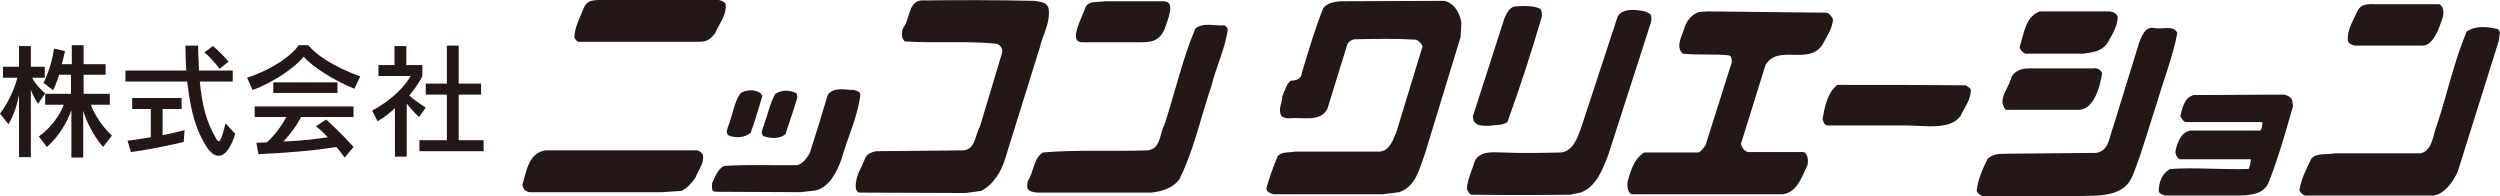
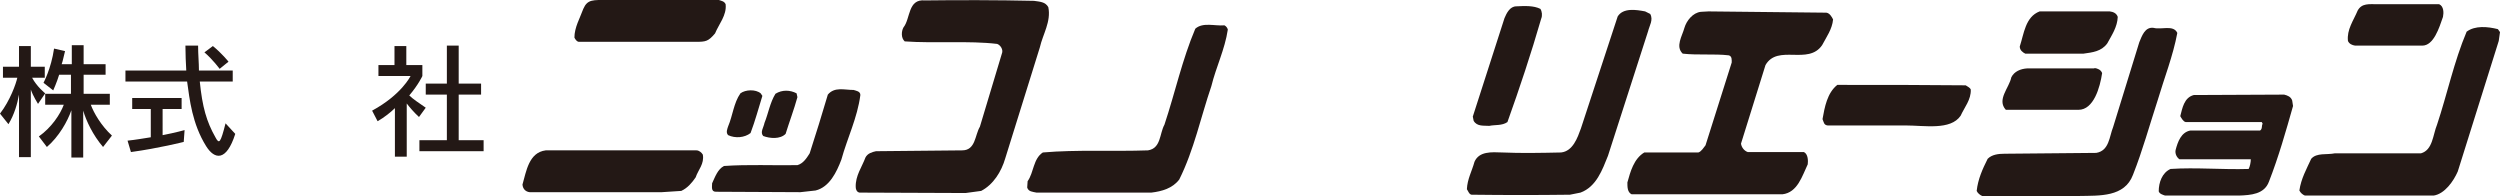
<svg xmlns="http://www.w3.org/2000/svg" version="1.1" id="レイヤー_1" x="0px" y="0px" viewBox="0 0 591.9 46.4" style="enable-background:new 0 0 591.9 46.4;" xml:space="preserve">
  <style type="text/css">
	.st0{fill:#231815;}
</style>
  <g id="a">
</g>
  <g id="b">
    <g id="c">
      <g>
        <g>
          <path class="st0" d="M170.2,0c0.6,0.2,1.3,0.3,1.6,1c0.3,2.6-1.6,4.7-2.5,6.9c-1.6,1.9-2.2,2-4.5,2H137c-0.5-0.1-0.8-0.6-1-1      c0-2.4,1.3-4.6,2.1-6.8c1-2.3,2.3-2.1,5.8-2.1H170.2L170.2,0z" />
          <path class="st0" d="M244.8,0.2c1.3,0.2,2.7,0.2,3.4,1.5c0.7,3.4-1.3,6.4-2,9.5L238,37.5c-0.9,3.1-2.8,6.2-5.7,7.7l-3.7,0.5      l-25.1-0.1c-0.6-0.1-0.9-0.7-0.9-1.3c-0.1-2.7,1.5-4.8,2.3-7c0.5-1,1.6-1.3,2.5-1.5l20.4-0.2c3.2,0,3-3.6,4.2-5.6l5.2-17.3      c0.4-0.9-0.3-2-1.1-2.3c-6.6-0.8-14.9-0.1-21.9-0.6c-0.9-0.8-0.8-2.4-0.3-3.3c1.7-2.1,1-6.8,5.1-6.4C226.7,0,236.2,0,244.8,0.2      L244.8,0.2z" />
-           <path class="st0" d="M275.5,0.3c3,0,0.9,4.5,0.3,6.4c-1.3,3.2-3.4,3.3-5.8,3.3h-13.8c-3.4,0,0-5.8,0.9-8.5      c1-1.4,2.8-0.9,4.4-1.2C261.5,0.3,275.5,0.3,275.5,0.3z" />
-           <path class="st0" d="M342,0.2c2.4,0.6,3.8,3.1,4,5.4l-0.2,3.2l-8.4,27.5c-1.3,3.4-2,7.7-6.1,9.2l-4,0.5h-25.8      c-0.7-0.2-1.5-0.5-1.7-1.3c0.7-2.6,1.6-5.1,2.7-7.7c1-1.2,2.7-0.8,4.1-1.1h20.1c2.4-0.3,3.1-2.8,3.9-4.6l6.2-20.3      c-0.2-0.7-0.9-1.3-1.5-1.6c-4.7-0.3-9.7-0.2-14.6-0.1c-0.8,0.1-1.6,0.7-1.8,1.5l-4.6,14.9c-1.6,3.3-5.8,2-9,2.3      c-0.8,0.1-1.4-0.2-1.9-0.5c-0.9-1.6,0.2-3.2,0.2-4.7c0.6-1.3,0.9-2.8,2-3.7c1.2,0,2.6-0.4,2.6-1.8c1.6-5.2,3.1-10.4,5.1-15.4      c1-1.2,2.4-1.4,3.9-1.6L342,0.2L342,0.2z" />
          <path class="st0" d="M577.5,1c1.1,0.5,1.1,2,0.9,3c-0.9,2.6-2.2,6.8-4.9,6.8h-15.9c-0.7-0.1-1.4-0.4-1.7-1.1      c-0.3-2.7,1.3-4.8,2.3-7.2c1-1.8,2.7-1.5,4.8-1.5C563,1,577.5,1,577.5,1z" />
          <path class="st0" d="M364.7,2.1c0.4,0.6,0.5,1.6,0.2,2.3c-2.4,8.3-5.1,16.4-8,24.5c-1.3,0.9-2.9,0.6-4.3,0.9      c-1.3-0.1-2.9,0.2-3.7-1.2l-0.2-1l7.5-23.3c0.5-1.2,1.3-2.8,2.8-2.8C361,1.4,363.1,1.3,364.7,2.1L364.7,2.1z" />
          <path class="st0" d="M390.7,3.3c0.8,1.4-0.2,2.8-0.5,4.1l-9.5,29.5c-1.3,3.2-2.7,7.3-6.5,8.7l-2.5,0.5c-8.3,0.1-14.9,0.1-23.3,0      c-0.6-0.1-0.8-0.9-1.1-1.3c0.1-2.4,1.2-4.3,1.8-6.5c1.1-2.5,4-2.3,6.6-2.2c4.4,0.2,9.3,0.1,13.9,0c2.8-0.3,3.9-3.5,4.7-5.7      l8.7-26.5c1.3-2.1,4.4-1.6,6.5-1.2L390.7,3.3L390.7,3.3z" />
          <path class="st0" d="M499.5,2.7c0.8,0.1,1.6,0.4,1.9,1.3c-0.1,2.4-1.4,4.3-2.5,6.3c-1.4,1.9-3.5,2.1-5.6,2.4h-13.8      c-0.6-0.3-1.3-0.8-1.3-1.7c1-3,1.3-7,4.7-8.3L499.5,2.7L499.5,2.7z" />
          <path class="st0" d="M432.4,3c0.8,0.1,1.3,1,1.6,1.6c-0.2,2.3-1.6,4.2-2.6,6.1c-3.3,4.8-10.5-0.3-13.4,4.7l-5.8,18.6      c0.1,0.8,0.7,1.7,1.6,2h13.3c1,0.5,1,2.1,0.9,2.9c-1.3,2.7-2.4,6.7-6,7.1h-35.7c-1-0.5-1-1.7-1-2.8c0.7-2.5,1.5-5.6,4-7.1h12.8      c0.7-0.2,1.3-1.2,1.7-1.7l6.2-19.6c0-0.6,0.1-1.5-0.7-1.7c-3.4-0.4-7.3,0-10.9-0.4c-1.8-1.7-0.1-4.2,0.4-6.1      c0.5-1.7,2-3.6,3.9-3.8l1.8-0.1L432.4,3L432.4,3z" />
          <path class="st0" d="M290.7,7c-0.7,4.7-2.8,8.9-3.9,13.4c-2.5,7.3-4.1,15.1-7.6,22.1c-1.6,2.1-4.1,2.8-6.6,3.1h-27.2      c-0.9-0.2-1.9-0.2-2.2-1.2l0.1-1.5c1.5-2.1,1.3-5.3,3.6-6.8c8.1-0.7,16.6-0.2,24.9-0.5c3.1-0.5,2.7-3.9,3.9-6.1      c2.5-7.5,4.2-15.4,7.3-22.7c1.8-1.6,4.6-0.6,6.9-0.8C290.3,6.2,290.6,6.6,290.7,7L290.7,7z" />
          <path class="st0" d="M515.5,7.8c-1,5.4-3.1,10.7-4.7,16.1c-1.9,5.8-3.5,11.7-5.8,17.5c-2,5.3-7.9,4.9-12.7,5h-23      c-0.5-0.2-1.1-0.7-1.3-1.2c0.3-2.8,1.4-5.2,2.6-7.6c1-1,2.5-1.2,4-1.2l21.7-0.2c3.1-0.5,3.1-3.9,4-6.1l6.2-20.1      c0.6-1.4,1.3-3.7,3.4-3.4C511.7,7.1,514.6,5.8,515.5,7.8z" />
          <path class="st0" d="M591.9,7.6l-0.3,2.1l-9.7,30.9c-1,2.3-3.1,5.3-5.7,5.7h-30.5c-0.5-0.2-1-0.6-1.3-1.2      c0.4-2.8,1.7-5.1,2.8-7.5c1.3-1.5,3.7-0.9,5.6-1.3h20.4c2.8-0.8,2.8-4.4,3.8-6.8c2.4-7.2,4-14.9,7-22c2-1.5,5-1.2,7.4-0.6      L591.9,7.6L591.9,7.6z" />
          <path class="st0" d="M495.9,16.1c0.7,0.1,1.5,0.4,1.8,1.2c-0.5,3.4-2,8.7-5.6,8.7h-17.2c-2.2-2.4,0.8-5.2,1.3-7.7      c0.7-1.4,2.2-2,3.7-2.1H495.9L495.9,16.1z" />
          <path class="st0" d="M465.4,20.2c0.4,0.3,1,0.5,1.2,1c0.1,2.4-1.5,4.2-2.4,6.2c-2.4,3.5-8.5,2.3-13.1,2.3h-18.4      c-0.9-0.1-0.9-0.8-1.2-1.5c0.5-2.8,1.1-6.2,3.5-8.1h1.9C446.7,20.1,455.3,20.1,465.4,20.2L465.4,20.2z" />
          <path class="st0" d="M203.7,22.5c-0.7,5.4-3.1,10.2-4.5,15.3c-1.1,2.9-2.8,6.5-6.1,7.3l-3.6,0.4l-20-0.1c-1.2,0-0.9-1.2-0.9-2      c0.7-1.5,1.3-3.3,2.8-4.1c5.8-0.4,11.6-0.1,17.4-0.2c1.4-0.4,2.2-1.7,2.9-2.8c1.5-4.6,2.9-9.2,4.3-13.9c1.6-1.9,3.9-1.1,6.1-1.1      C202.7,21.5,203.7,21.6,203.7,22.5L203.7,22.5z" />
          <path class="st0" d="M180.1,22.1l0.4,0.6c-0.9,2.9-1.7,5.9-2.8,8.8c-1.4,1.1-3.6,1.3-5.3,0.5c-0.6-0.6-0.2-1.5,0-2.1      c1.1-2.6,1.3-5.5,2.9-7.8C176.5,21.2,178.9,21.1,180.1,22.1L180.1,22.1z" />
          <path class="st0" d="M188.6,22.1l0.2,0.9c-0.8,2.9-1.9,5.8-2.8,8.7c-1.3,1.3-3.7,1.1-5.3,0.5c-0.8-0.9,0.1-2,0.3-3.1      c0.9-2.2,1.3-4.8,2.6-6.9C185.2,21.2,187.1,21.3,188.6,22.1L188.6,22.1z" />
          <path class="st0" d="M540.8,22.4c0.8,0.2,1.6,0.5,1.9,1.4l0.2,1.3c-1.7,6-3.4,12-5.7,17.9c-1.1,3-4.3,3.2-7.1,3.3h-17.5      c-0.6-0.2-1.3-0.4-1.5-1c0-2.1,0.8-4.4,2.8-5.3c6.1-0.4,12.2,0.2,18.5,0c0.3-0.6,0.5-1.6,0.5-2.3H516c-0.6-0.4-1.1-1.3-0.9-2.2      c0.5-1.9,1.3-4.2,3.5-4.6h16.5c0.6-0.4,0.3-1.1,0.6-1.6l-0.2-0.4h-18c-0.6-0.1-1-0.9-1.3-1.4c0.5-1.9,0.9-4.4,3.2-5L540.8,22.4      L540.8,22.4z" />
          <path class="st0" d="M164.9,35.6c0.6,0,1.2,0.5,1.5,1c0.4,2.2-1.1,3.6-1.7,5.4c-0.9,1.3-1.9,2.5-3.4,3.2l-4.6,0.3h-31.3      c-0.9-0.1-1.6-0.7-1.7-1.8c0.9-3.1,1.5-7.6,5.5-8.1H164.9z" />
        </g>
        <g>
          <path class="st0" d="M24.4,34.8c-2.4-2.8-4-6.2-4.7-8.6v11.1h-2.8V26.1c-0.9,2.6-2.9,6.2-5.8,8.7l-1.9-2.5      c3-2.1,5.1-5.3,5.9-7.5h-4.4v-2.6h6.1v-4.5H14c-0.5,1.7-1.4,3.7-1.4,3.7l-2.3-1.8c0,0,1.8-3.3,2.5-8.1l2.6,0.6      c-0.3,1.1-0.5,2.3-0.8,3.1h2.4v-4.5h2.8v4.5h5.2v2.5h-5.2v4.5h6.2v2.6h-4.5c0.7,1.9,2.4,4.9,5,7.3L24.4,34.8L24.4,34.8z M9,24.6      c0,0-1.2-1.9-1.7-3.4v16H4.5V22.4c-0.4,2.2-1.1,4.7-2.5,7l-2-2.5c2.4-3.1,3.8-7.1,4.1-8.5H0.7v-2.6h3.8v-4.9h2.8v4.9h3.3v2.6h-3      c1.1,2.1,3.1,3.7,3.1,3.7S9,24.6,9,24.6z" />
          <path class="st0" d="M52,16.3c0,0-1.6-2.2-3.6-3.9l2-1.5c2.1,1.7,3.7,3.7,3.7,3.7L52,16.3L52,16.3z M48.8,34.6      c-3.3-5.3-3.9-11-4.5-15.3H29.7v-2.6h14.4c-0.1-1.9-0.2-3.8-0.2-5.9h3c0,2.1,0.2,4.1,0.2,5.9h8v2.6h-7.8c0.6,6,1.6,9.5,3.7,13.2      c0.9,1.7,1.2,1.4,2.4-3.3l2.3,2.5C53.6,38.3,50.8,37.8,48.8,34.6z M43.5,33.6c0,0-5.9,1.5-12.5,2.4l-0.8-2.7      c1.9-0.2,3.6-0.5,5.5-0.8v-6.7h-4.4v-2.6H43v2.6h-4.5V32c3.1-0.6,5.2-1.2,5.2-1.2L43.5,33.6L43.5,33.6z" />
-           <path class="st0" d="M79.9,22v-2.5H64.7V22H79.9z M85.3,18.1c-6.9-2.5-10.8-5.5-12.3-7.4h-2.3c-1.3,2.1-5.8,5.6-12.2,7.7      l1.3,2.9c4.8-1.7,10.2-5.4,12.1-7.9c1.9,2.3,7.2,5.7,12,7.6L85.3,18.1L85.3,18.1z M83.7,34.8c-3.5-3.9-6.5-6.5-6.5-6.5l-2.4,1.6      c0,0,1.5,1.1,2.8,2.6c-2.1,0.3-5.2,0.8-10.5,1c1.8-1.9,3.4-4.2,4.2-5.8h12.4v-2.5H60.3v2.5h7.5c-0.8,1.5-2.4,4-4.6,6      c-0.8,0-1.6,0.1-2.5,0.1l0.5,2.7c6.3-0.3,13.1-0.8,18.4-1.7c0.7,0.7,1.3,1.6,2,2.5L83.7,34.8L83.7,34.8z" />
          <path class="st0" d="M99.3,35.8v-2.6h6.5V22.4h-5v-2.6h5v-9h2.8v9h5.3v2.6h-5.3v10.8h5.9v2.6C114.6,35.8,99.3,35.8,99.3,35.8z       M99.2,27.7c-1.2-1.1-2.3-2.4-2.9-3.2v12.6h-2.8V25.6c-0.9,0.9-2.5,2.2-4.1,3.1l-1.3-2.5c7-3.8,9.1-8.2,9.1-8.2h-7.6v-2.6h3.8      v-4.5h2.8v4.5h3.8v2.6c0,0-0.9,2-3.1,4.6c0.8,0.8,2.3,1.8,3.9,2.9L99.2,27.7L99.2,27.7z" />
        </g>
      </g>
    </g>
  </g>
</svg>